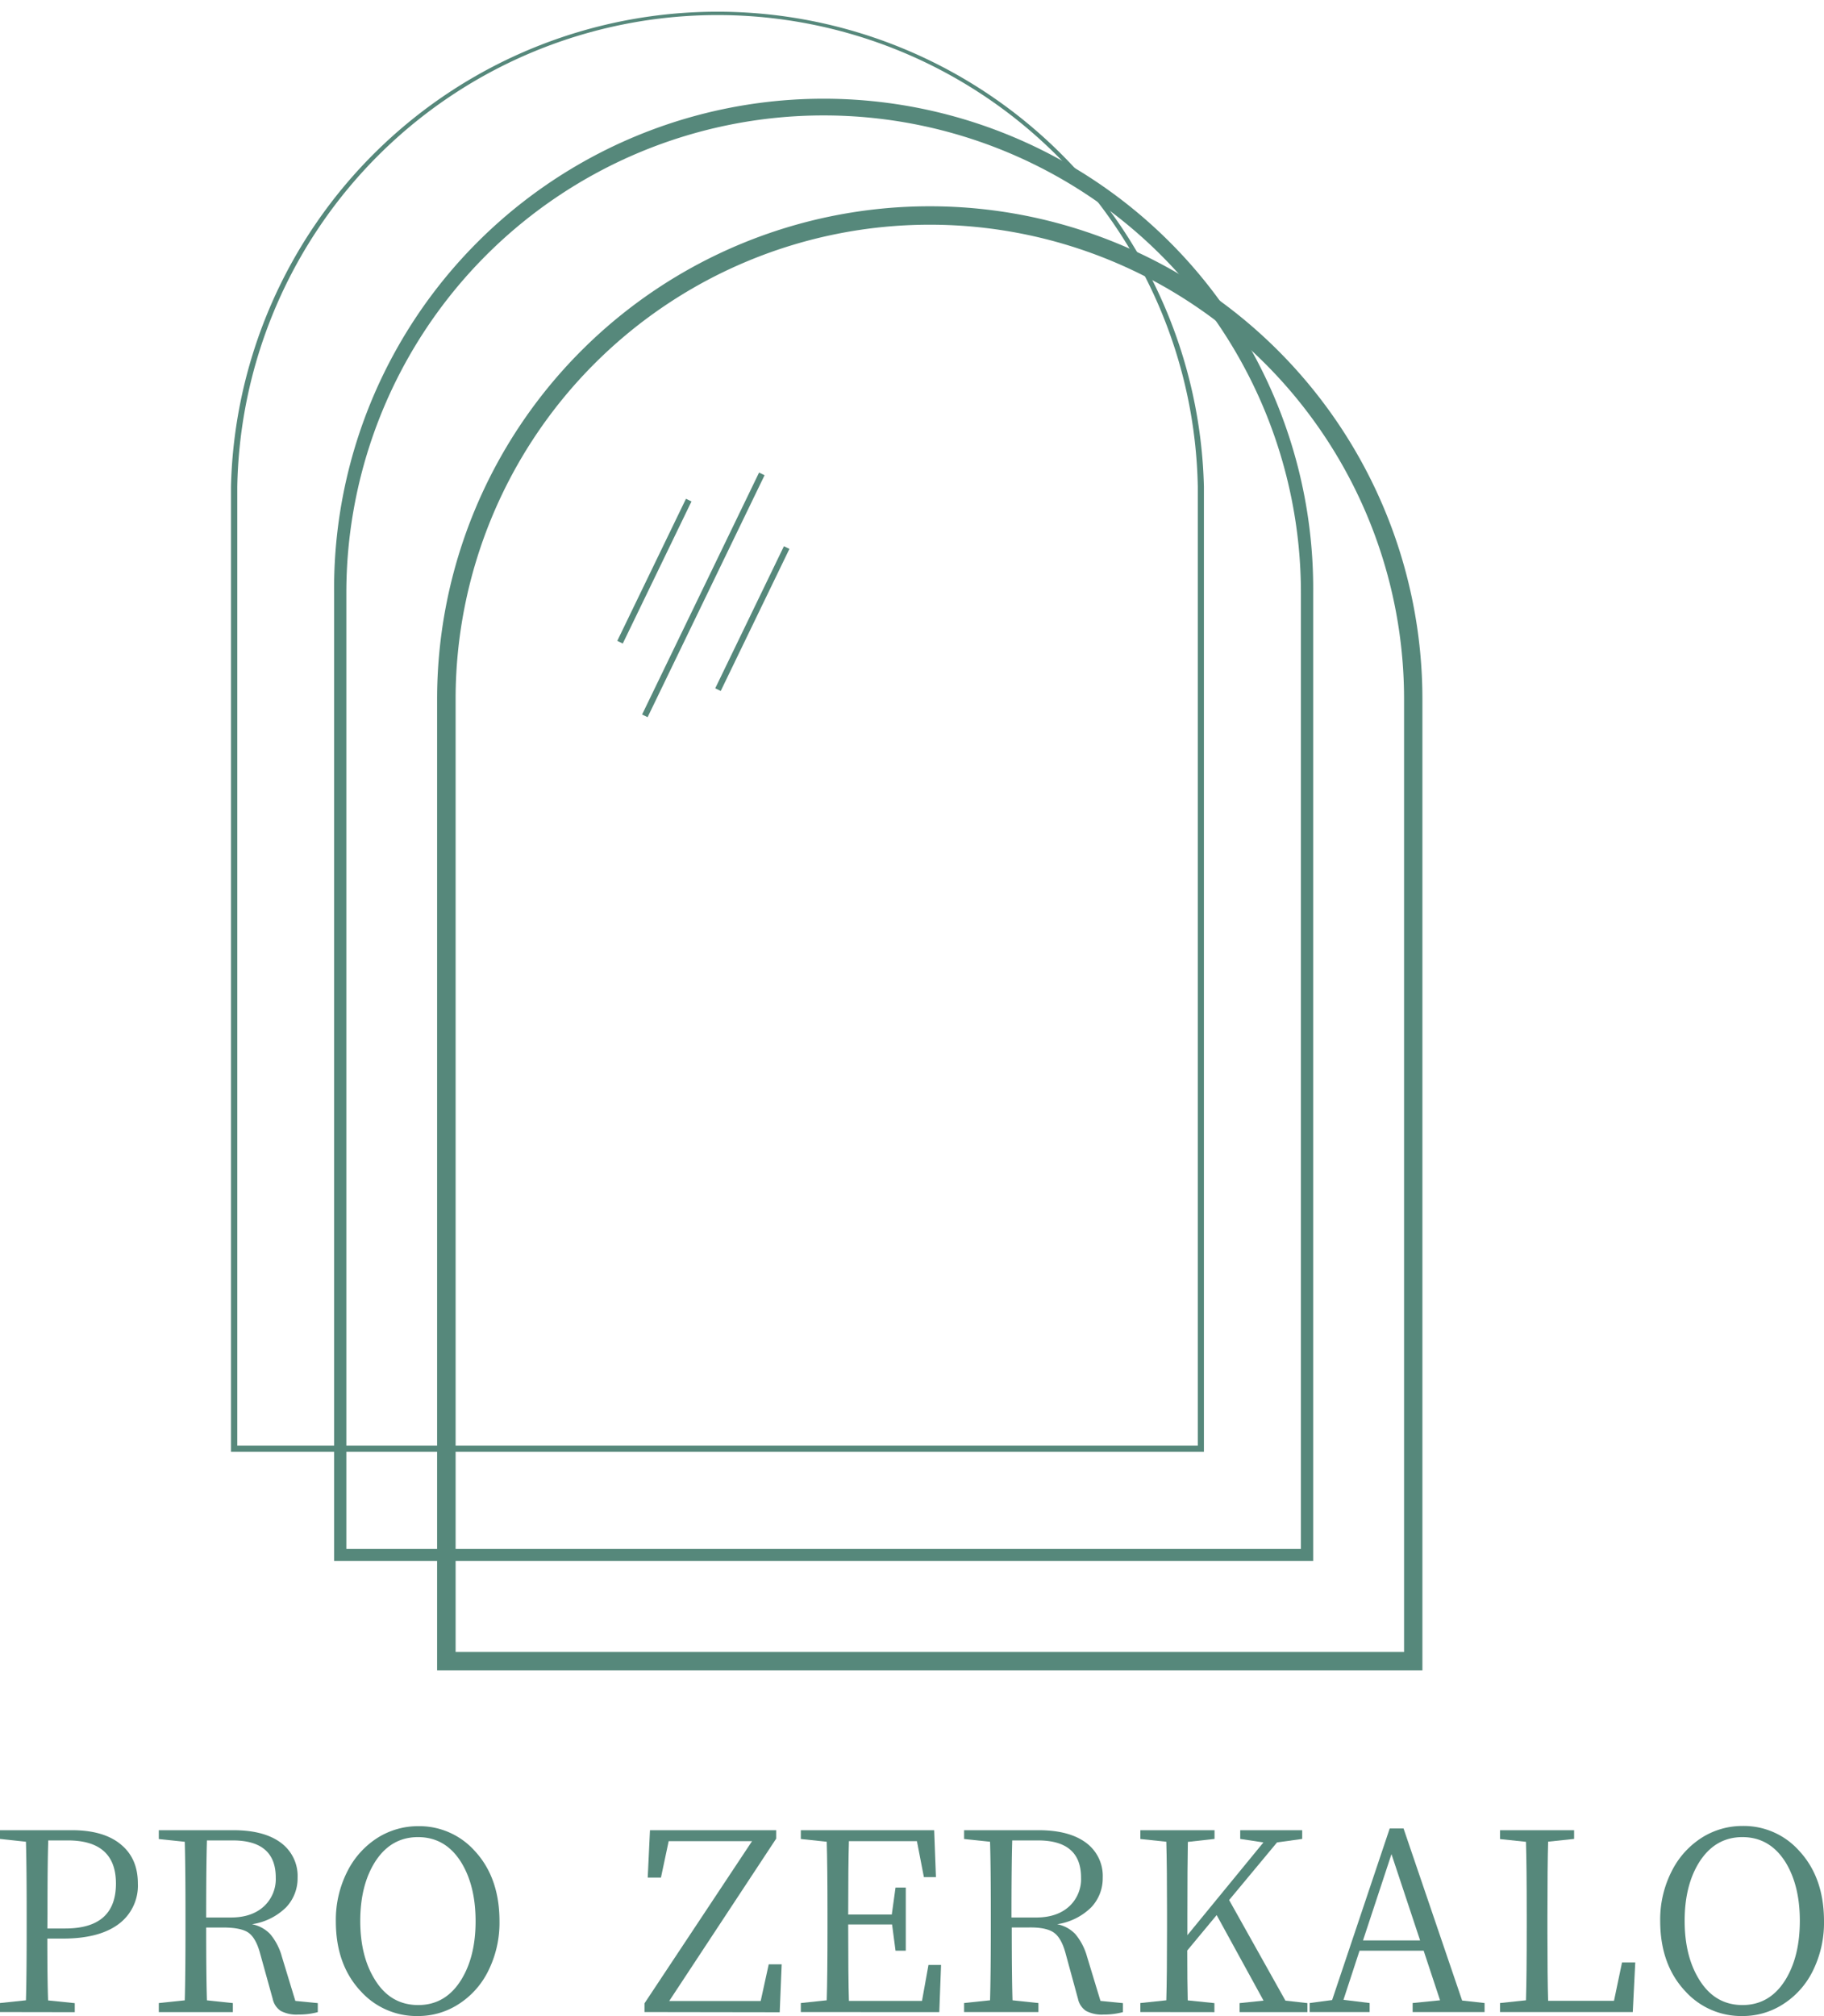
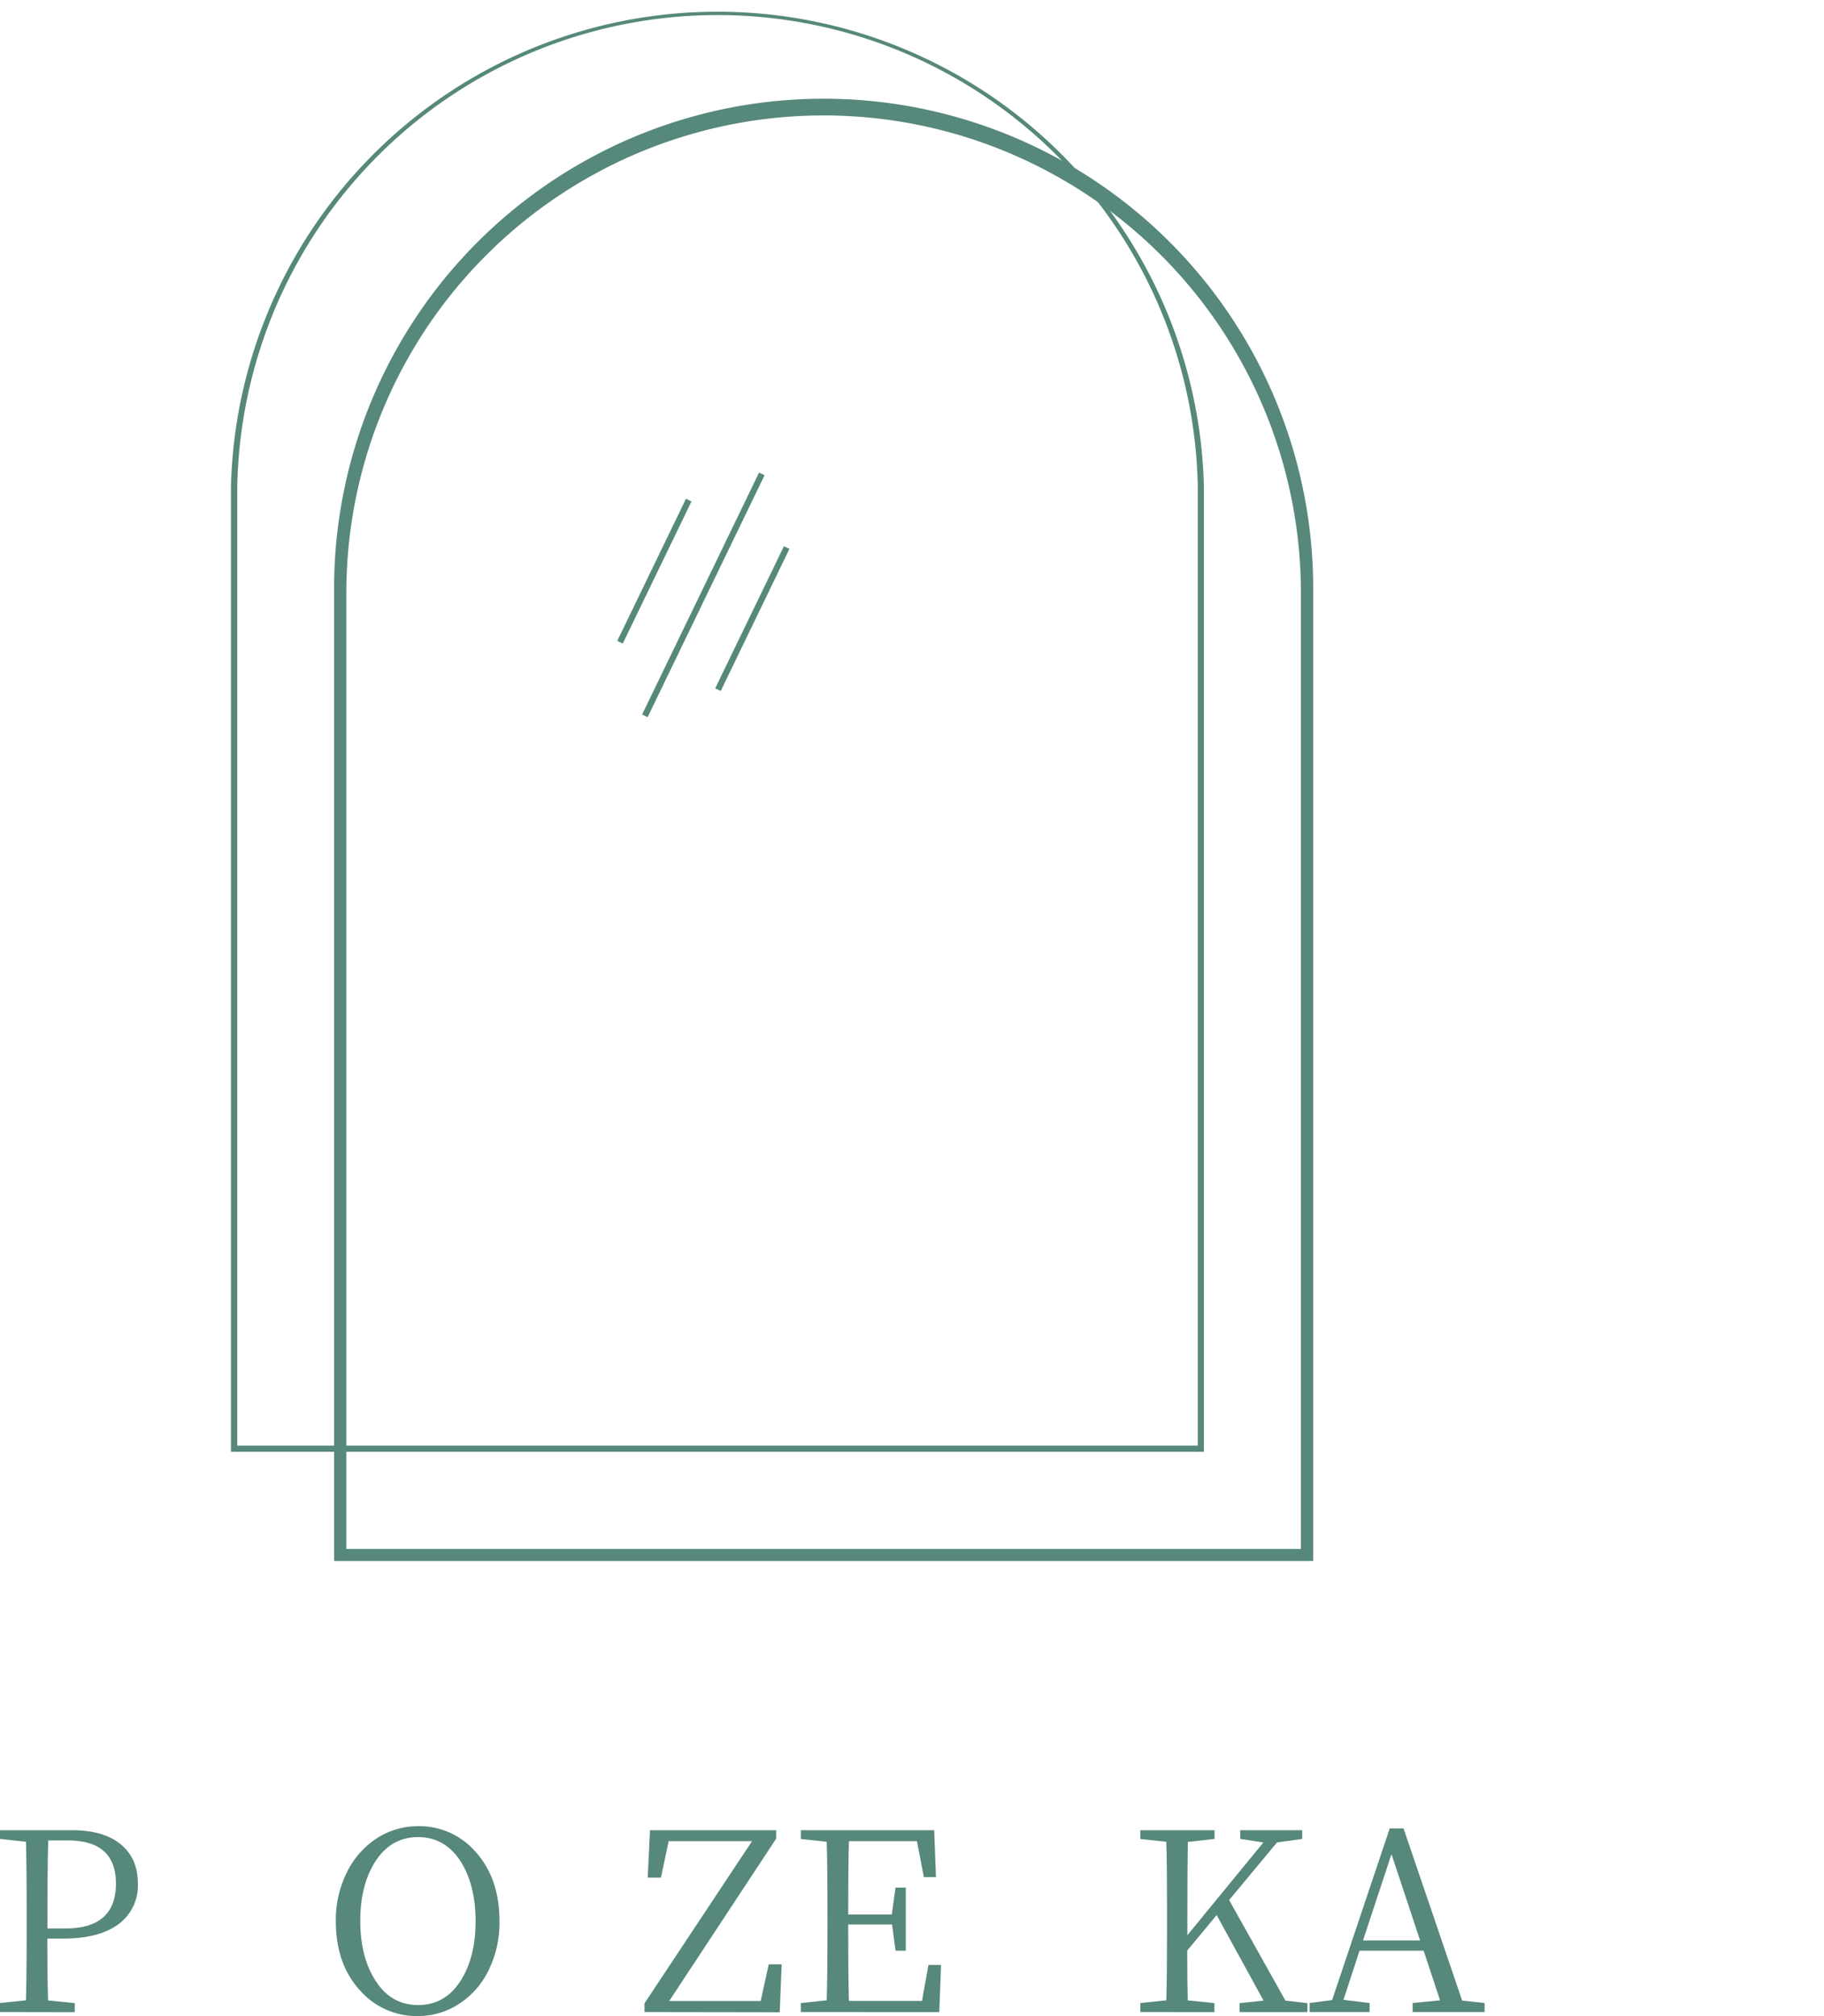
<svg xmlns="http://www.w3.org/2000/svg" viewBox="0 0 453.55 501.09">
  <defs>
    <style>.cls-1{fill:#56887b;}</style>
  </defs>
  <g id="Слой_2" data-name="Слой 2">
    <g id="Слой_1-2" data-name="Слой 1">
      <path class="cls-1" d="M0,500.1v-2.24l6.45-.68q.18-5.88.18-18v-3.41q0-12.09-.18-18L0,457.07V454.9H17.85q8.07,0,12.34,3.66,4.1,3.46,4.09,9.61A11.88,11.88,0,0,1,30,477.84q-4.85,4-14.33,4h-3.9q0,10.17.19,15.37l6.63.68v2.24Zm11.78-20.77h4.46q12.59,0,12.59-11.16,0-10.73-12-10.73H12q-.2,6-.19,18.35Z" />
-       <path class="cls-1" d="M74.21,500.72a8.41,8.41,0,0,1-4.4-.9,4.78,4.78,0,0,1-2-3l-3.1-11.16q-1.05-4-3-5.33c-1.24-.83-3.32-1.24-6.26-1.24H51.27q0,12.27.19,18.1l6.44.68v2.24H39.49v-2.24l6.45-.68q.18-5.88.18-18v-3.41q0-12.09-.18-18l-6.45-.68V454.9H58q7.63,0,11.81,3.1A10.25,10.25,0,0,1,74,466.74a10.47,10.47,0,0,1-2.85,7.32,15.22,15.22,0,0,1-8.5,4.21,8.48,8.48,0,0,1,4.56,2.48,14.78,14.78,0,0,1,2.88,5.58l3.35,11,5.58.55v2.24A17.91,17.91,0,0,1,74.21,500.72ZM51.27,476.6h6.14q5.27,0,8.3-2.85a9.23,9.23,0,0,0,2.86-7.07q0-9.24-10.73-9.24H51.46Q51.27,463.4,51.27,476.6Z" />
      <path class="cls-1" d="M104,501.09A18.7,18.7,0,0,1,89.77,495q-6.27-6.63-6.26-17.48a26.51,26.51,0,0,1,3-12.65,21.07,21.07,0,0,1,7.44-8.12,18.88,18.88,0,0,1,10-2.85A18.47,18.47,0,0,1,118,460q6.19,6.64,6.2,17.49a26.8,26.8,0,0,1-2.92,12.64,20.55,20.55,0,0,1-7.44,8.13A18.45,18.45,0,0,1,104,501.09Zm0-2.73q6.89,0,10.79-6.45,3.48-5.76,3.47-14.44T114.75,463q-3.9-6.37-10.79-6.38T93.12,463q-3.54,5.78-3.54,14.45t3.54,14.44Q97,498.36,104,498.36Z" />
      <path class="cls-1" d="M160.26,500.1v-2.17L187,457.63H166.27l-1.92,9.05h-3.29l.56-11.78H193V457l-26.6,40.36h22.75l2-9.12h3.22l-.49,11.91Z" />
      <path class="cls-1" d="M199.13,500.1v-2.24l6.44-.68q.19-5.88.19-18v-3.41q0-12.09-.19-18l-6.44-.68V454.9h33.16l.44,11.66h-3L228,457.63H211.09q-.18,5.82-.18,18.23h10.84l.93-6.7h2.55v15.69h-2.55l-.86-6.52H210.91q0,13,.18,19h18.17l1.61-8.93H234l-.44,11.72Z" />
-       <path class="cls-1" d="M274.45,500.72a8.43,8.43,0,0,1-4.4-.9,4.8,4.8,0,0,1-2-3L265,485.65q-1.05-4-3-5.33t-6.26-1.24h-4.16q0,12.27.19,18.1l6.44.68v2.24H239.73v-2.24l6.45-.68q.18-5.88.19-18v-3.41q0-12.09-.19-18l-6.45-.68V454.9h18.48q7.62,0,11.81,3.1a10.24,10.24,0,0,1,4.18,8.74,10.47,10.47,0,0,1-2.85,7.32,15.23,15.23,0,0,1-8.49,4.21,8.41,8.41,0,0,1,4.55,2.48,14.92,14.92,0,0,1,2.89,5.58l3.34,11,5.58.55v2.24A17.86,17.86,0,0,1,274.45,500.72ZM251.51,476.6h6.14q5.27,0,8.31-2.85a9.22,9.22,0,0,0,2.85-7.07q0-9.24-10.73-9.24H251.7Q251.51,463.4,251.51,476.6Z" />
      <path class="cls-1" d="M283.56,500.1v-2.24l6.45-.68q.18-5.88.18-18v-3.41q0-12.09-.18-18l-6.45-.68V454.9H302v2.17l-6.63.74q-.12,5.83-.12,18V481l18.91-23.06-5.77-.87V454.9H323.8v2.17l-6.26.87-11.91,14.32,14,25,5.46.62v2.24H308.24v-2.24l5.95-.62L302.53,476l-7.31,8.8q0,7.88.12,12.4l6.63.68v2.24Z" />
      <path class="cls-1" d="M325.66,500.1v-2.24l5.58-.74,14.32-42.65H349l14.57,42.77,5.58.62v2.24H351.26v-2.24l6.82-.68L354,484.85H338.06l-4,12.21,6.51.8v2.24Zm13.26-17.8h14.2L346,460.85Z" />
-       <path class="cls-1" d="M373,500.1v-2.24l6.44-.68q.19-6,.19-17.91v-3.48q0-12.15-.19-18l-6.44-.68V454.9h18.41v2.17l-6.45.68q-.18,6-.18,18.35v4.34q0,11,.18,16.87h16.37l2-9.55h3.29L406,500.1Z" />
-       <path class="cls-1" d="M433.28,501.09a18.74,18.74,0,0,1-14.2-6.14q-6.25-6.63-6.26-17.48a26.4,26.4,0,0,1,3-12.65,21,21,0,0,1,7.44-8.12,18.85,18.85,0,0,1,10-2.85A18.44,18.44,0,0,1,447.35,460q6.19,6.64,6.2,17.49a26.92,26.92,0,0,1-2.91,12.64,20.55,20.55,0,0,1-7.44,8.13A18.47,18.47,0,0,1,433.28,501.09Zm0-2.73q6.89,0,10.79-6.45,3.46-5.76,3.47-14.44T444.07,463q-3.92-6.37-10.79-6.38T422.43,463q-3.54,5.78-3.53,14.45t3.53,14.44Q426.33,498.36,433.28,498.36Z" />
      <path class="cls-1" d="M299.36,360.84H57.43V121a121,121,0,0,1,241.93,0ZM59,359.31H297.84V121A119.44,119.44,0,0,0,59,121Z" />
      <path class="cls-1" d="M326.53,388H83.08V147.37a121.73,121.73,0,1,1,243.45,0ZM86.12,385H323.48V147.37a118.68,118.68,0,0,0-237.36,0Z" />
-       <path class="cls-1" d="M353.69,415.17h-245V173.77a122.49,122.49,0,0,1,245,0Zm-240.4-4.57H349.13V173.77a117.92,117.92,0,0,0-235.84,0Z" />
      <rect class="cls-1" x="143.11" y="141.22" width="39.23" height="1.52" transform="translate(-35.95 226.64) rotate(-64.19)" />
      <rect class="cls-1" x="167.46" y="153.01" width="39.23" height="1.52" transform="translate(-32.81 255.22) rotate(-64.19)" />
      <rect class="cls-1" x="141.5" y="147.11" width="66.8" height="1.52" transform="translate(-34.38 240.93) rotate(-64.19)" />
    </g>
  </g>
</svg>